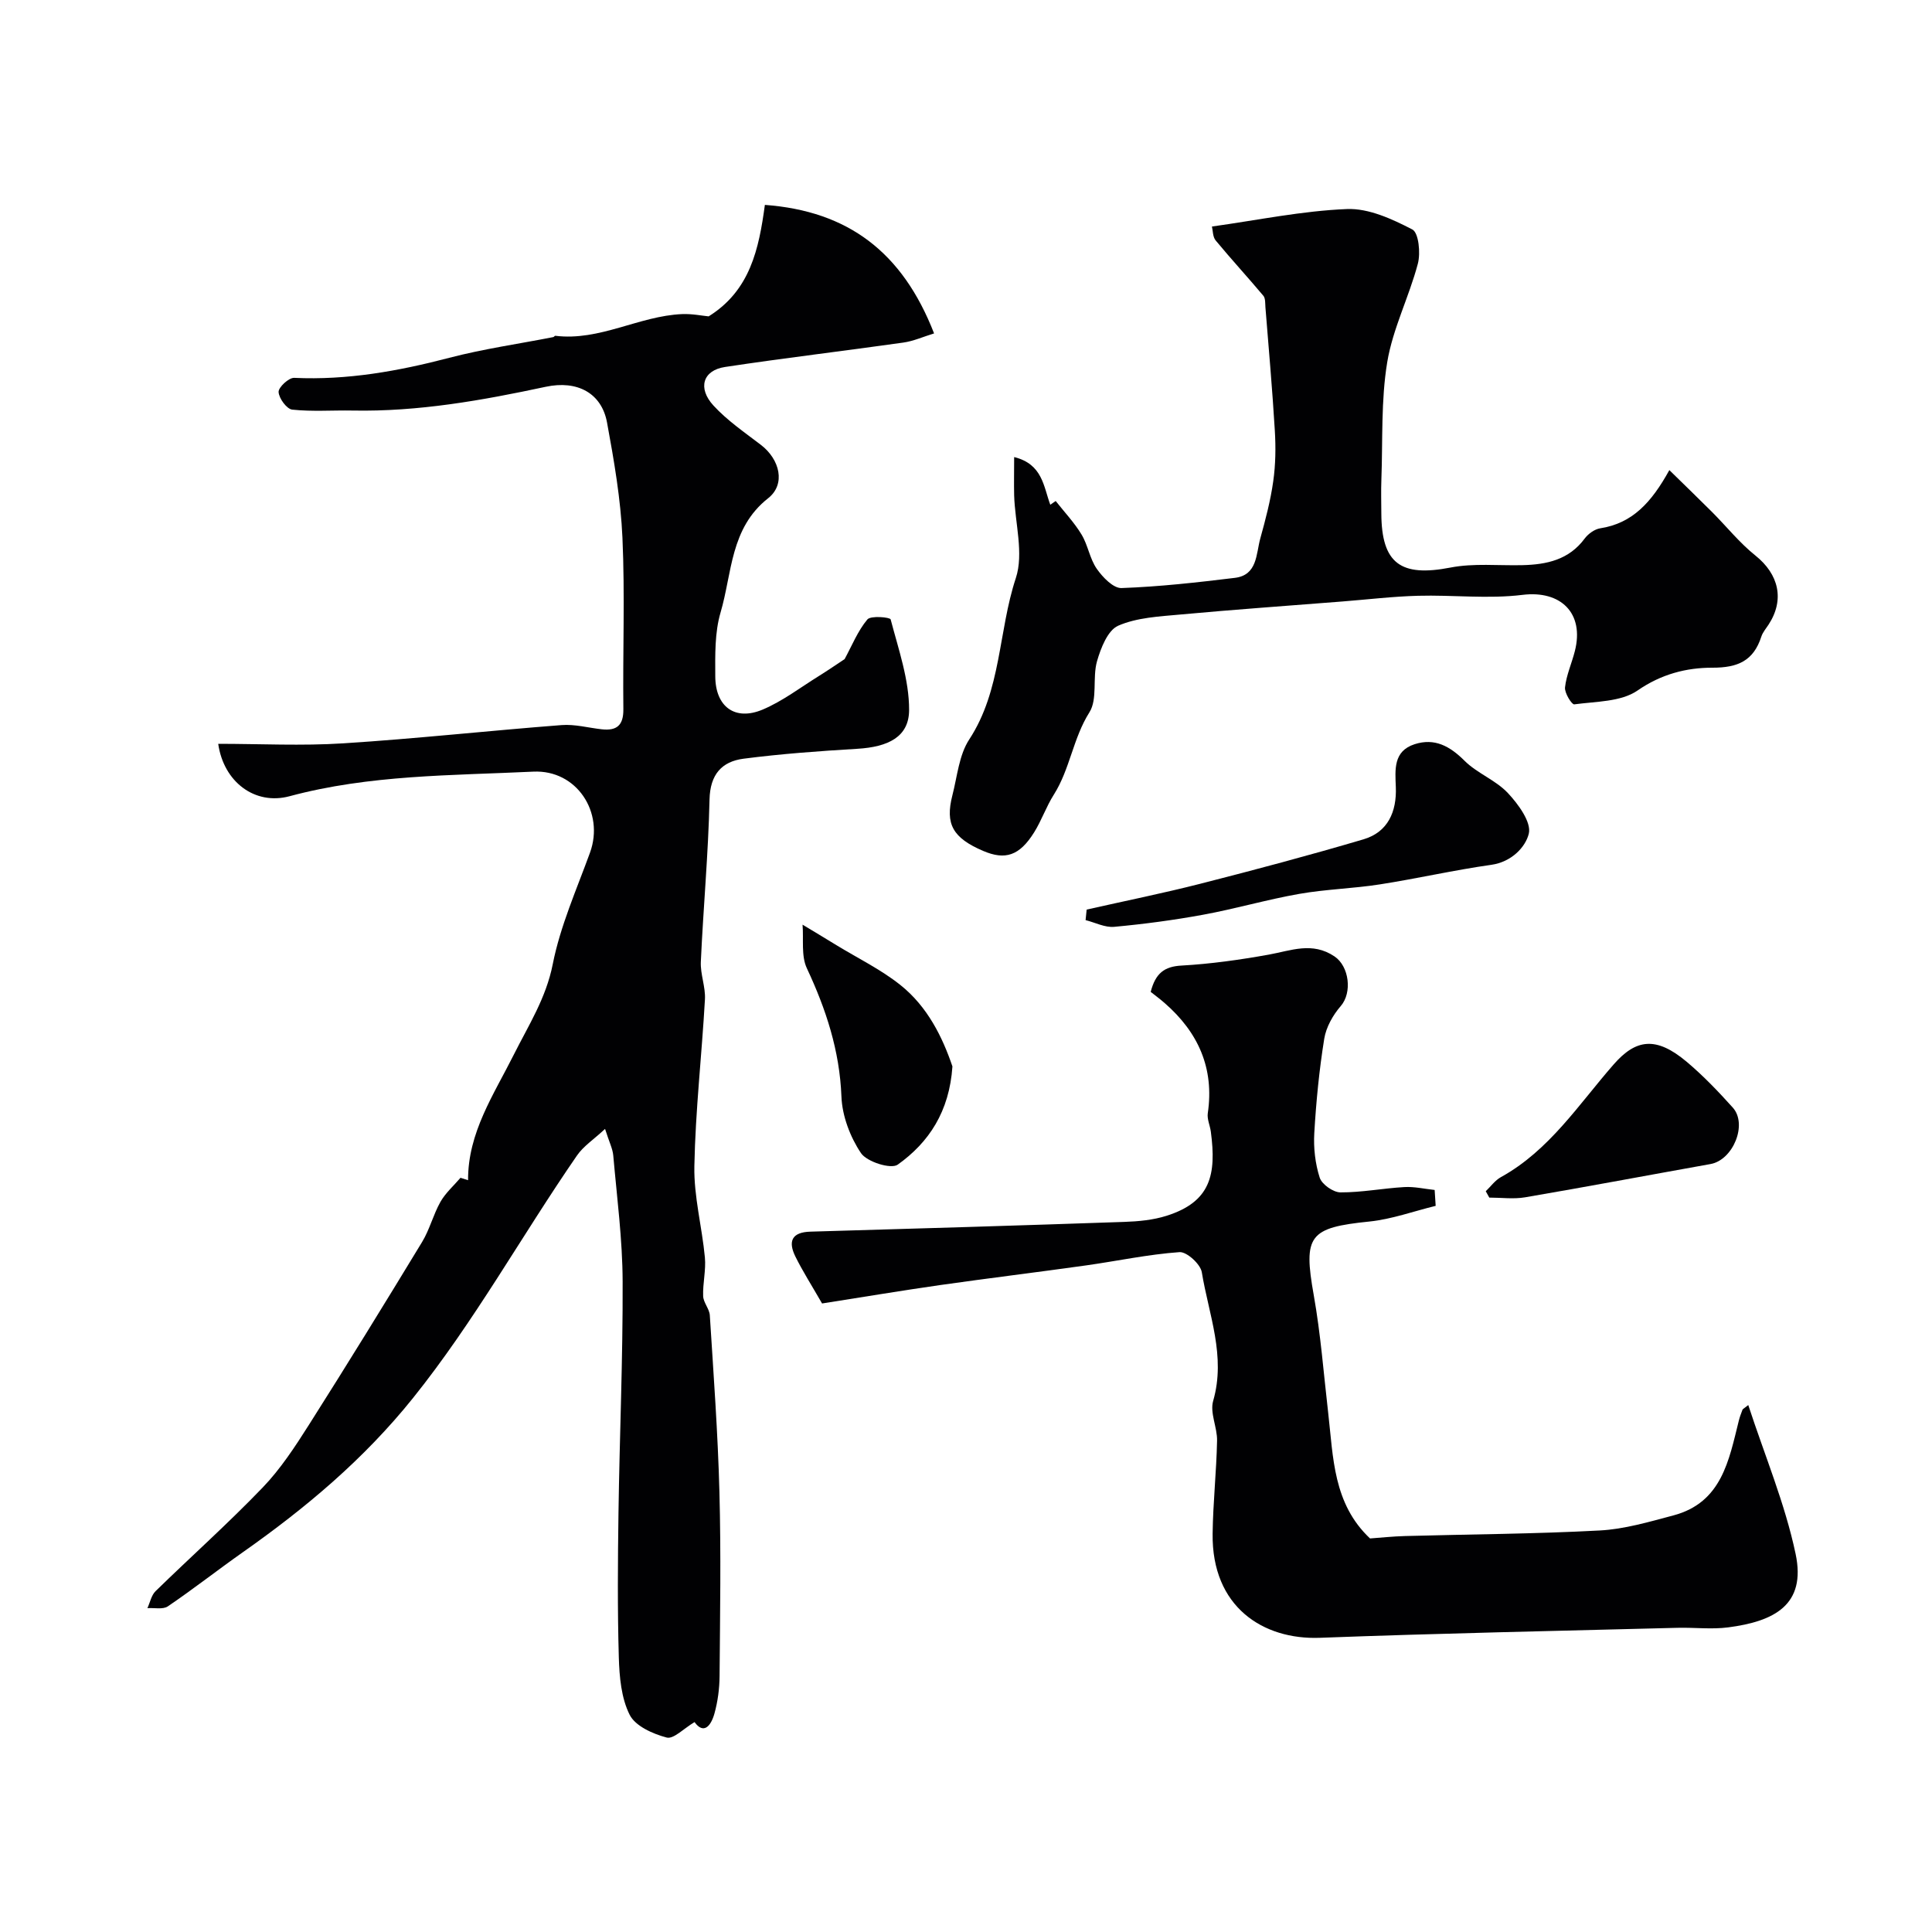
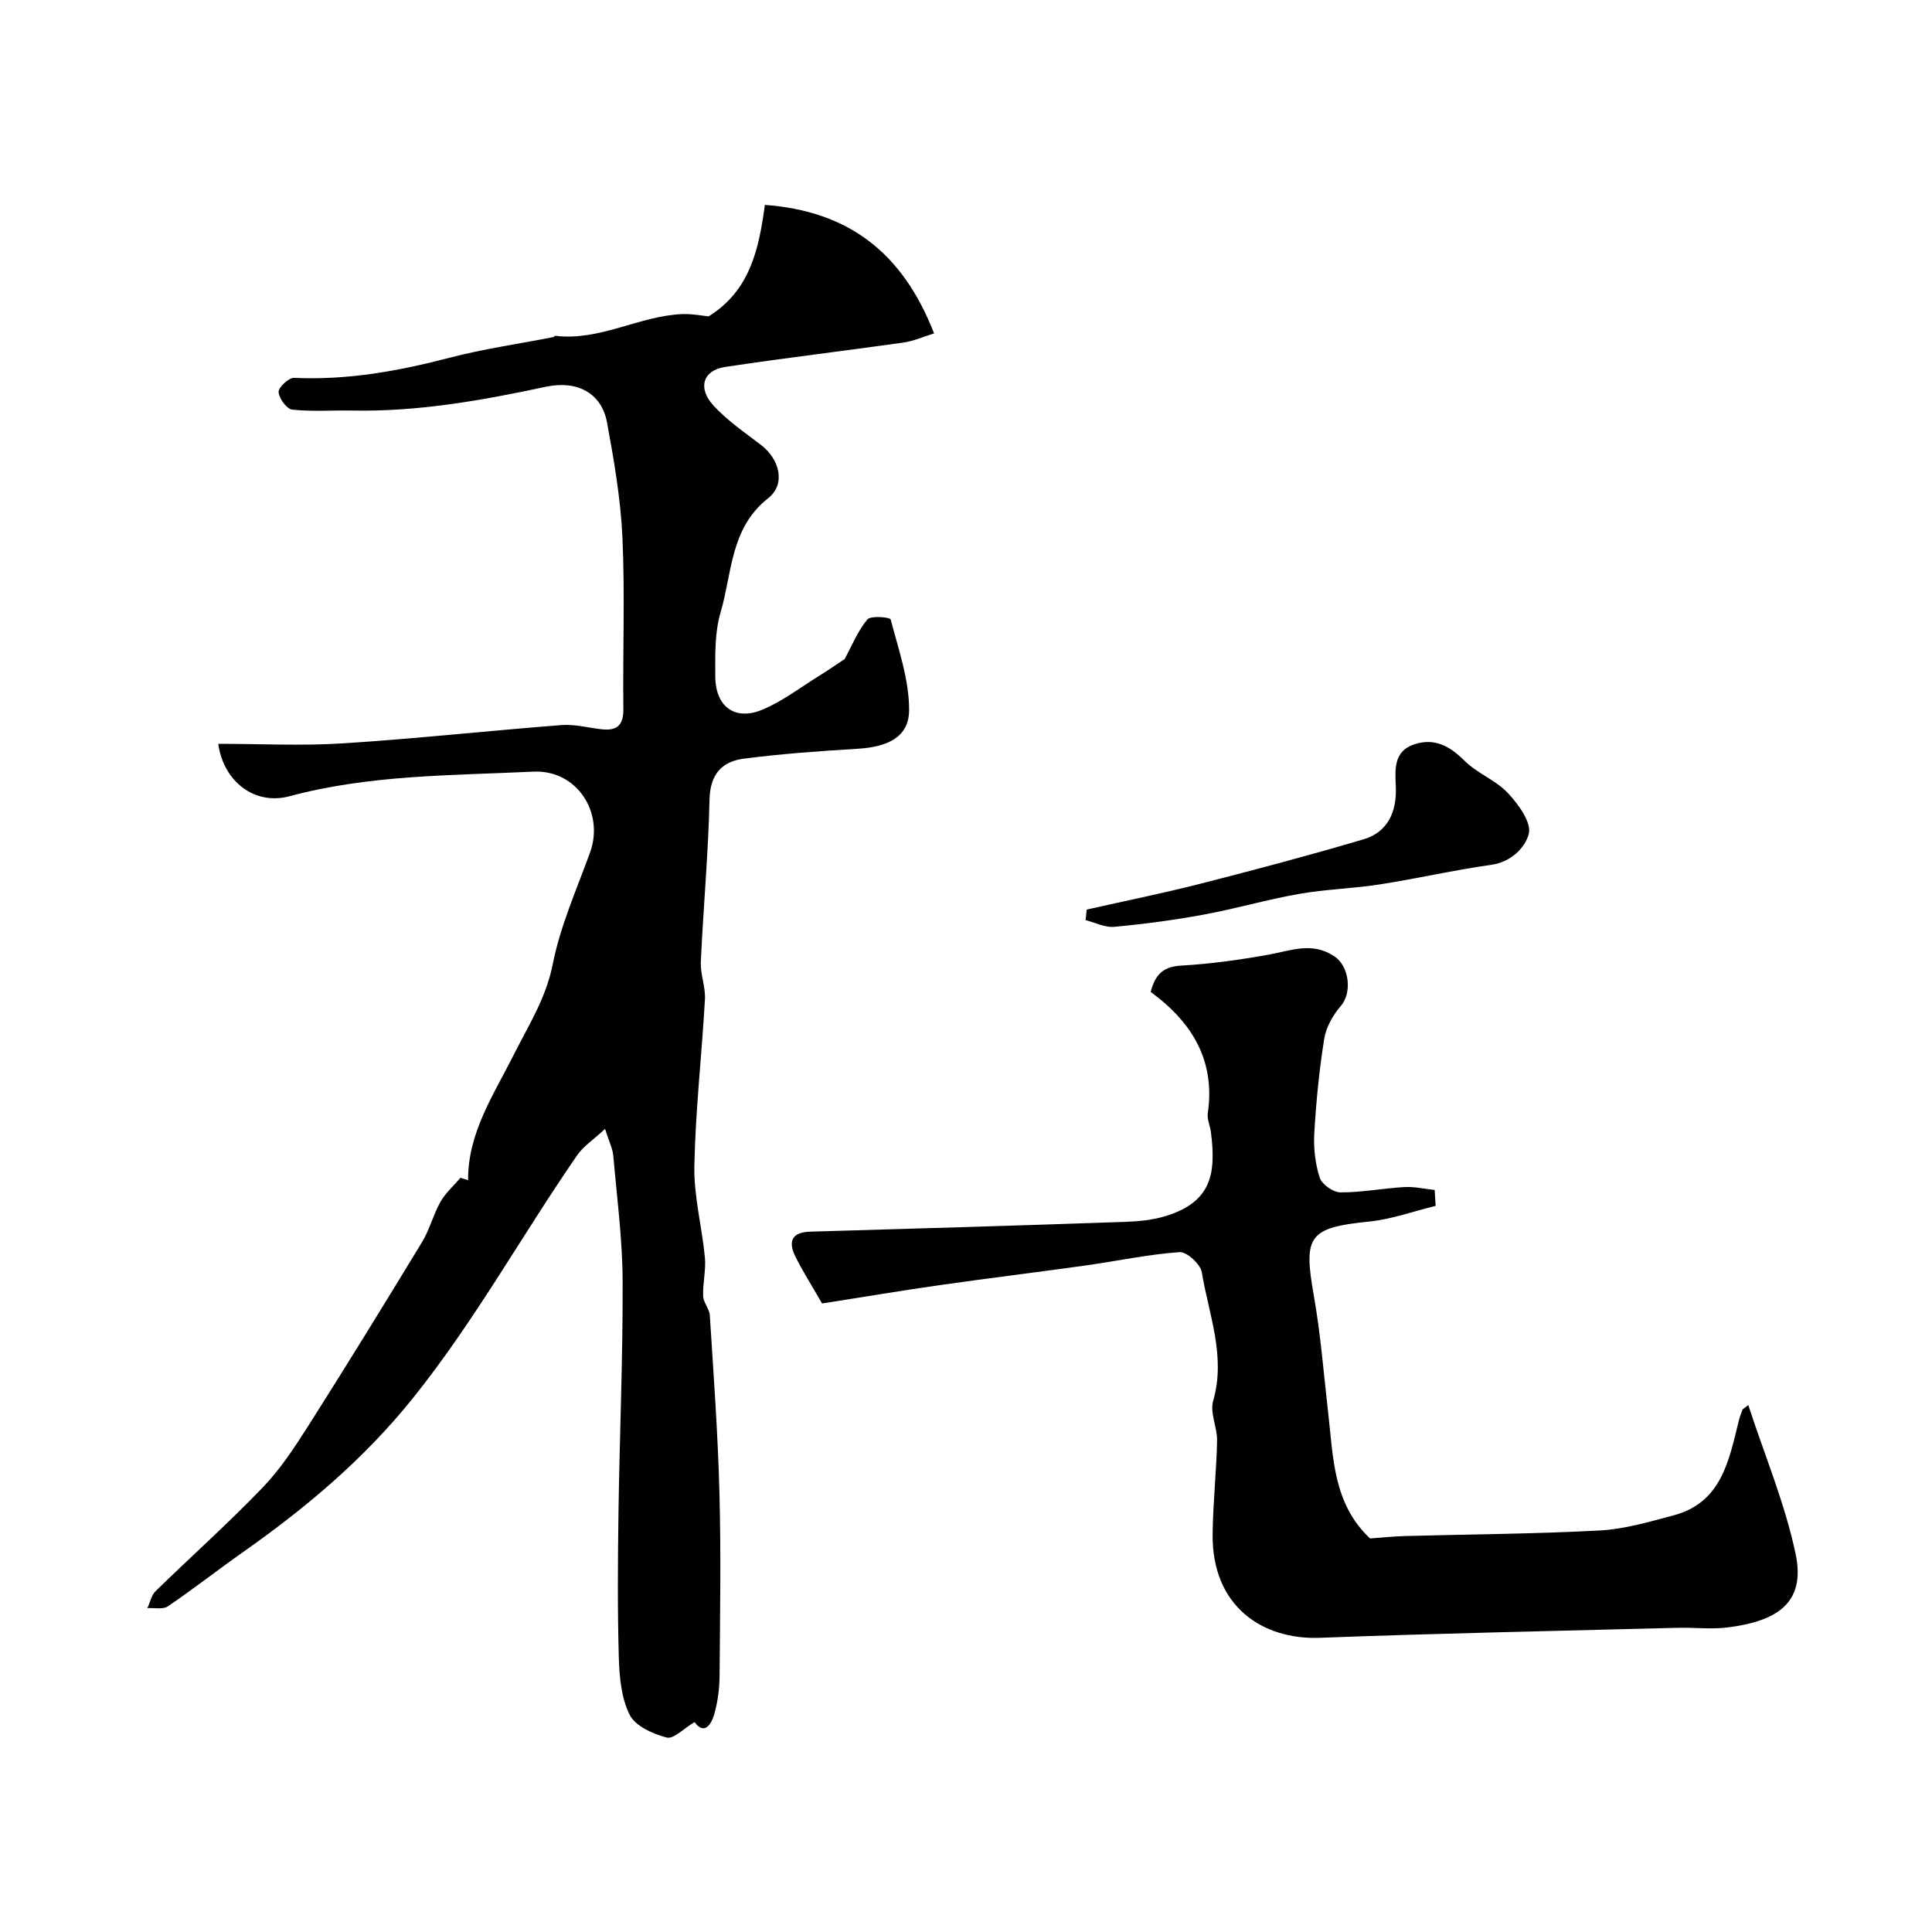
<svg xmlns="http://www.w3.org/2000/svg" enable-background="new 0 0 400 400" viewBox="0 0 400 400">
  <g fill="#010103">
    <path d="m96.91 244.35c-.06-9.84 5.33-17.73 9.47-26 3.06-6.1 6.67-11.69 8.06-18.72 1.56-7.91 4.94-15.47 7.72-23.12 3.01-8.31-2.76-17.18-11.75-16.75-16.94.81-33.87.63-50.46 5.09-7.19 1.93-13.65-2.97-14.77-10.85 8.68 0 17.31.45 25.89-.1 15.09-.96 30.13-2.62 45.21-3.78 2.72-.21 5.52.56 8.28.87 3.12.35 4.54-.79 4.5-4.18-.14-11.83.34-23.68-.19-35.49-.36-7.98-1.74-15.96-3.19-23.84-1.12-6.09-6.15-8.8-12.69-7.4-13.18 2.82-26.39 5.18-39.95 4.92-4.18-.08-8.39.25-12.53-.19-1.14-.12-2.76-2.33-2.83-3.65-.05-.97 2.12-2.99 3.23-2.93 10.97.51 21.55-1.39 32.11-4.15 7.07-1.85 14.36-2.88 21.54-4.29.15-.03.28-.29.4-.27 9.21 1.14 17.32-4.11 26.26-4.49 2.07-.09 4.17.35 5.5.47 8.6-5.37 10.4-13.95 11.64-23.08 17.23 1.28 28.49 9.78 35.03 26.61-2.2.67-4.25 1.6-6.39 1.9-12.29 1.74-24.62 3.19-36.9 5.05-4.57.69-5.72 4.36-2.38 7.99 2.85 3.1 6.44 5.55 9.82 8.14 3.91 2.99 5.19 8.14 1.49 11.05-7.87 6.2-7.44 15.48-9.84 23.63-1.23 4.17-1.12 8.81-1.1 13.24.03 6.3 4.08 9.28 9.79 6.89 4.13-1.74 7.81-4.57 11.66-6.96 1.9-1.18 3.75-2.46 5.33-3.5 1.52-2.8 2.72-5.83 4.71-8.21.7-.84 4.7-.46 4.82-.01 1.62 6.19 3.84 12.5 3.82 18.77-.02 5.56-4.33 7.64-10.72 8.02-7.86.47-15.74 1.04-23.55 2.05-4.51.59-6.93 3.25-7.05 8.45-.25 11.21-1.29 22.39-1.8 33.6-.12 2.58 1 5.22.85 7.79-.65 11.52-1.97 23.01-2.19 34.53-.12 6.28 1.59 12.58 2.18 18.89.25 2.63-.46 5.35-.36 8.01.05 1.34 1.3 2.63 1.38 3.98.77 12.19 1.67 24.39 1.99 36.6.34 12.69.13 25.39.03 38.09-.02 2.59-.37 5.25-1.06 7.74-.74 2.65-2.26 4.37-4.12 1.78-2.22 1.31-4.35 3.58-5.77 3.2-2.85-.75-6.48-2.36-7.66-4.7-1.75-3.47-2.13-7.85-2.25-11.87-.29-9.99-.21-20-.07-29.99.23-15.96.92-31.92.86-47.87-.03-8.69-1.18-17.39-1.94-26.07-.12-1.41-.83-2.76-1.7-5.51-2.36 2.2-4.48 3.57-5.8 5.49-11.48 16.63-21.23 34.36-33.98 50.25-10.17 12.67-22.18 22.73-35.25 31.93-5.21 3.67-10.23 7.61-15.49 11.18-1.02.69-2.8.27-4.23.37.55-1.19.82-2.68 1.7-3.53 7.36-7.18 15.05-14.04 22.17-21.45 3.7-3.85 6.7-8.45 9.58-12.99 7.95-12.53 15.72-25.16 23.42-37.84 1.57-2.59 2.31-5.67 3.8-8.31 1.05-1.85 2.74-3.33 4.15-4.98.51.15 1.04.32 1.57.5z" />
    <path d="m297.24 249.66c-4.56 1.11-9.06 2.76-13.68 3.24-12.56 1.27-13.76 2.9-11.56 15.26 1.43 8.05 2.05 16.24 2.99 24.38 1.06 9.21 1 18.76 8.66 25.98 2.13-.15 4.69-.43 7.26-.5 13.43-.37 26.87-.43 40.28-1.15 5.14-.27 10.25-1.79 15.27-3.12 10.01-2.66 11.49-11.38 13.55-19.64.19-.77.48-1.51.76-2.25.05-.13.25-.21 1.19-.96 3.42 10.47 7.61 20.43 9.8 30.81 2.25 10.63-4.52 13.99-13.95 15.22-3.44.45-6.99 0-10.48.09-24.69.64-49.39 1.14-74.07 2.07-11.76.44-22.4-6.4-22.2-21.55.08-6.42.79-12.83.92-19.25.06-2.75-1.52-5.78-.81-8.24 2.68-9.28-.91-17.87-2.35-26.65-.27-1.67-3.11-4.26-4.61-4.16-6.49.46-12.9 1.84-19.36 2.75-10.04 1.41-20.1 2.63-30.14 4.06-8.24 1.18-16.46 2.56-24.51 3.82-2.2-3.83-4.03-6.69-5.53-9.73-1.52-3.09-.8-5.03 3.12-5.14 21.67-.62 43.35-1.27 65.02-2.02 2.92-.1 5.94-.39 8.7-1.26 9.13-2.89 10.37-8.48 9.18-17.42-.17-1.28-.81-2.61-.63-3.82 1.37-9.32-1.98-16.74-8.9-22.78-1-.88-2.08-1.67-2.92-2.34.99-3.85 2.81-5.26 6.39-5.45 6.04-.34 12.07-1.19 18.03-2.26 4.63-.83 9.03-2.74 13.64.37 3.04 2.05 3.7 7.49 1.29 10.27-1.62 1.87-3.03 4.37-3.42 6.77-1.04 6.46-1.68 13.01-2.06 19.54-.18 3.06.19 6.32 1.12 9.22.45 1.39 2.79 3.04 4.29 3.05 4.41.02 8.82-.85 13.24-1.1 2.07-.12 4.18.38 6.27.6.07 1.07.14 2.18.21 3.29z" />
-     <path d="m209.97 94.63c5.9 1.46 6.08 6.11 7.48 9.87.37-.26.75-.51 1.12-.77 1.81 2.3 3.86 4.46 5.36 6.95 1.33 2.2 1.69 5.01 3.15 7.09 1.21 1.74 3.42 4.04 5.12 3.98 7.84-.28 15.66-1.16 23.46-2.11 4.69-.57 4.38-4.93 5.27-8.16 1.08-3.9 2.12-7.84 2.68-11.84.49-3.44.54-7 .33-10.47-.51-8.54-1.27-17.06-1.95-25.58-.06-.81.02-1.83-.43-2.36-3.24-3.86-6.66-7.57-9.87-11.45-.62-.75-.57-2.06-.77-2.88 9.53-1.33 18.71-3.25 27.96-3.62 4.5-.18 9.36 2.07 13.53 4.23 1.31.68 1.73 4.87 1.14 7.09-1.82 6.88-5.19 13.44-6.34 20.39-1.31 7.95-.91 16.19-1.21 24.3-.09 2.33-.02 4.66-.01 7 .04 10.39 4.02 13.21 14.3 11.22 4.82-.94 9.93-.38 14.9-.5 5.03-.12 9.64-1.1 12.9-5.51.73-.98 2.05-1.94 3.22-2.12 6.63-1.03 10.59-5.3 14.31-12.05 3.14 3.08 6.03 5.86 8.86 8.69 2.99 3 5.67 6.37 8.96 9 4.84 3.87 6.09 9.13 2.73 14.29-.53.82-1.22 1.6-1.51 2.51-1.62 5-4.86 6.43-10.13 6.42-5.36-.01-10.58 1.32-15.49 4.72-3.43 2.37-8.64 2.26-13.11 2.87-.51.07-2.04-2.37-1.91-3.52.28-2.54 1.39-4.97 2.03-7.48 2.03-7.92-2.95-12.64-10.82-11.67-7.12.88-14.44-.01-21.66.19-5.22.14-10.42.77-15.64 1.18-11.18.88-22.37 1.67-33.54 2.7-4.36.4-9 .62-12.89 2.32-2.16.95-3.6 4.64-4.38 7.37-.97 3.42.16 7.82-1.57 10.56-3.4 5.38-4.02 11.77-7.37 17.05-1.57 2.47-2.53 5.33-4.08 7.81-3.03 4.84-5.97 5.8-10.58 3.82-6.24-2.68-7.87-5.54-6.34-11.49 1.01-3.92 1.37-8.35 3.5-11.59 6.67-10.2 6-22.37 9.63-33.37 1.69-5.11-.16-11.38-.34-17.12-.06-2.5 0-4.97 0-7.96z" />
    <path d="m224.98 188.32c7.84-1.77 15.72-3.36 23.5-5.34 11.32-2.89 22.63-5.9 33.83-9.21 5.06-1.5 6.88-5.74 6.68-10.81-.14-3.63-.55-7.44 3.89-8.88 4.15-1.34 7.3.4 10.34 3.43 2.61 2.6 6.45 4 8.96 6.67 2.17 2.31 4.92 6.07 4.34 8.43-.68 2.77-3.57 5.85-7.75 6.44-7.73 1.09-15.36 2.85-23.07 4.05-5.54.87-11.2 1-16.71 1.97-6.67 1.17-13.21 3.09-19.87 4.31-6.09 1.12-12.26 1.94-18.43 2.51-1.92.18-3.95-.89-5.93-1.39.06-.72.14-1.45.22-2.18z" />
-     <path d="m197.19 220.79c-.63 9.34-4.87 15.74-11.33 20.34-1.39.99-6.39-.58-7.61-2.4-2.24-3.34-3.89-7.7-4.04-11.7-.37-9.51-3.19-18.08-7.16-26.56-1.21-2.58-.64-6-.89-9.03 2.34 1.41 4.69 2.82 7.02 4.25 4.42 2.7 9.15 5 13.18 8.2 5.71 4.52 8.8 10.93 10.83 16.9z" />
-     <path d="m307.61 246.63c1.04-.99 1.92-2.25 3.14-2.92 10.03-5.54 16.1-15.06 23.34-23.33 4.59-5.25 8.76-5.9 15.13-.54 3.42 2.88 6.55 6.15 9.54 9.48 3.1 3.46.05 10.84-4.6 11.68-12.8 2.29-25.58 4.7-38.4 6.89-2.41.41-4.94.06-7.42.06-.24-.44-.48-.88-.73-1.32z" />
  </g>
</svg>